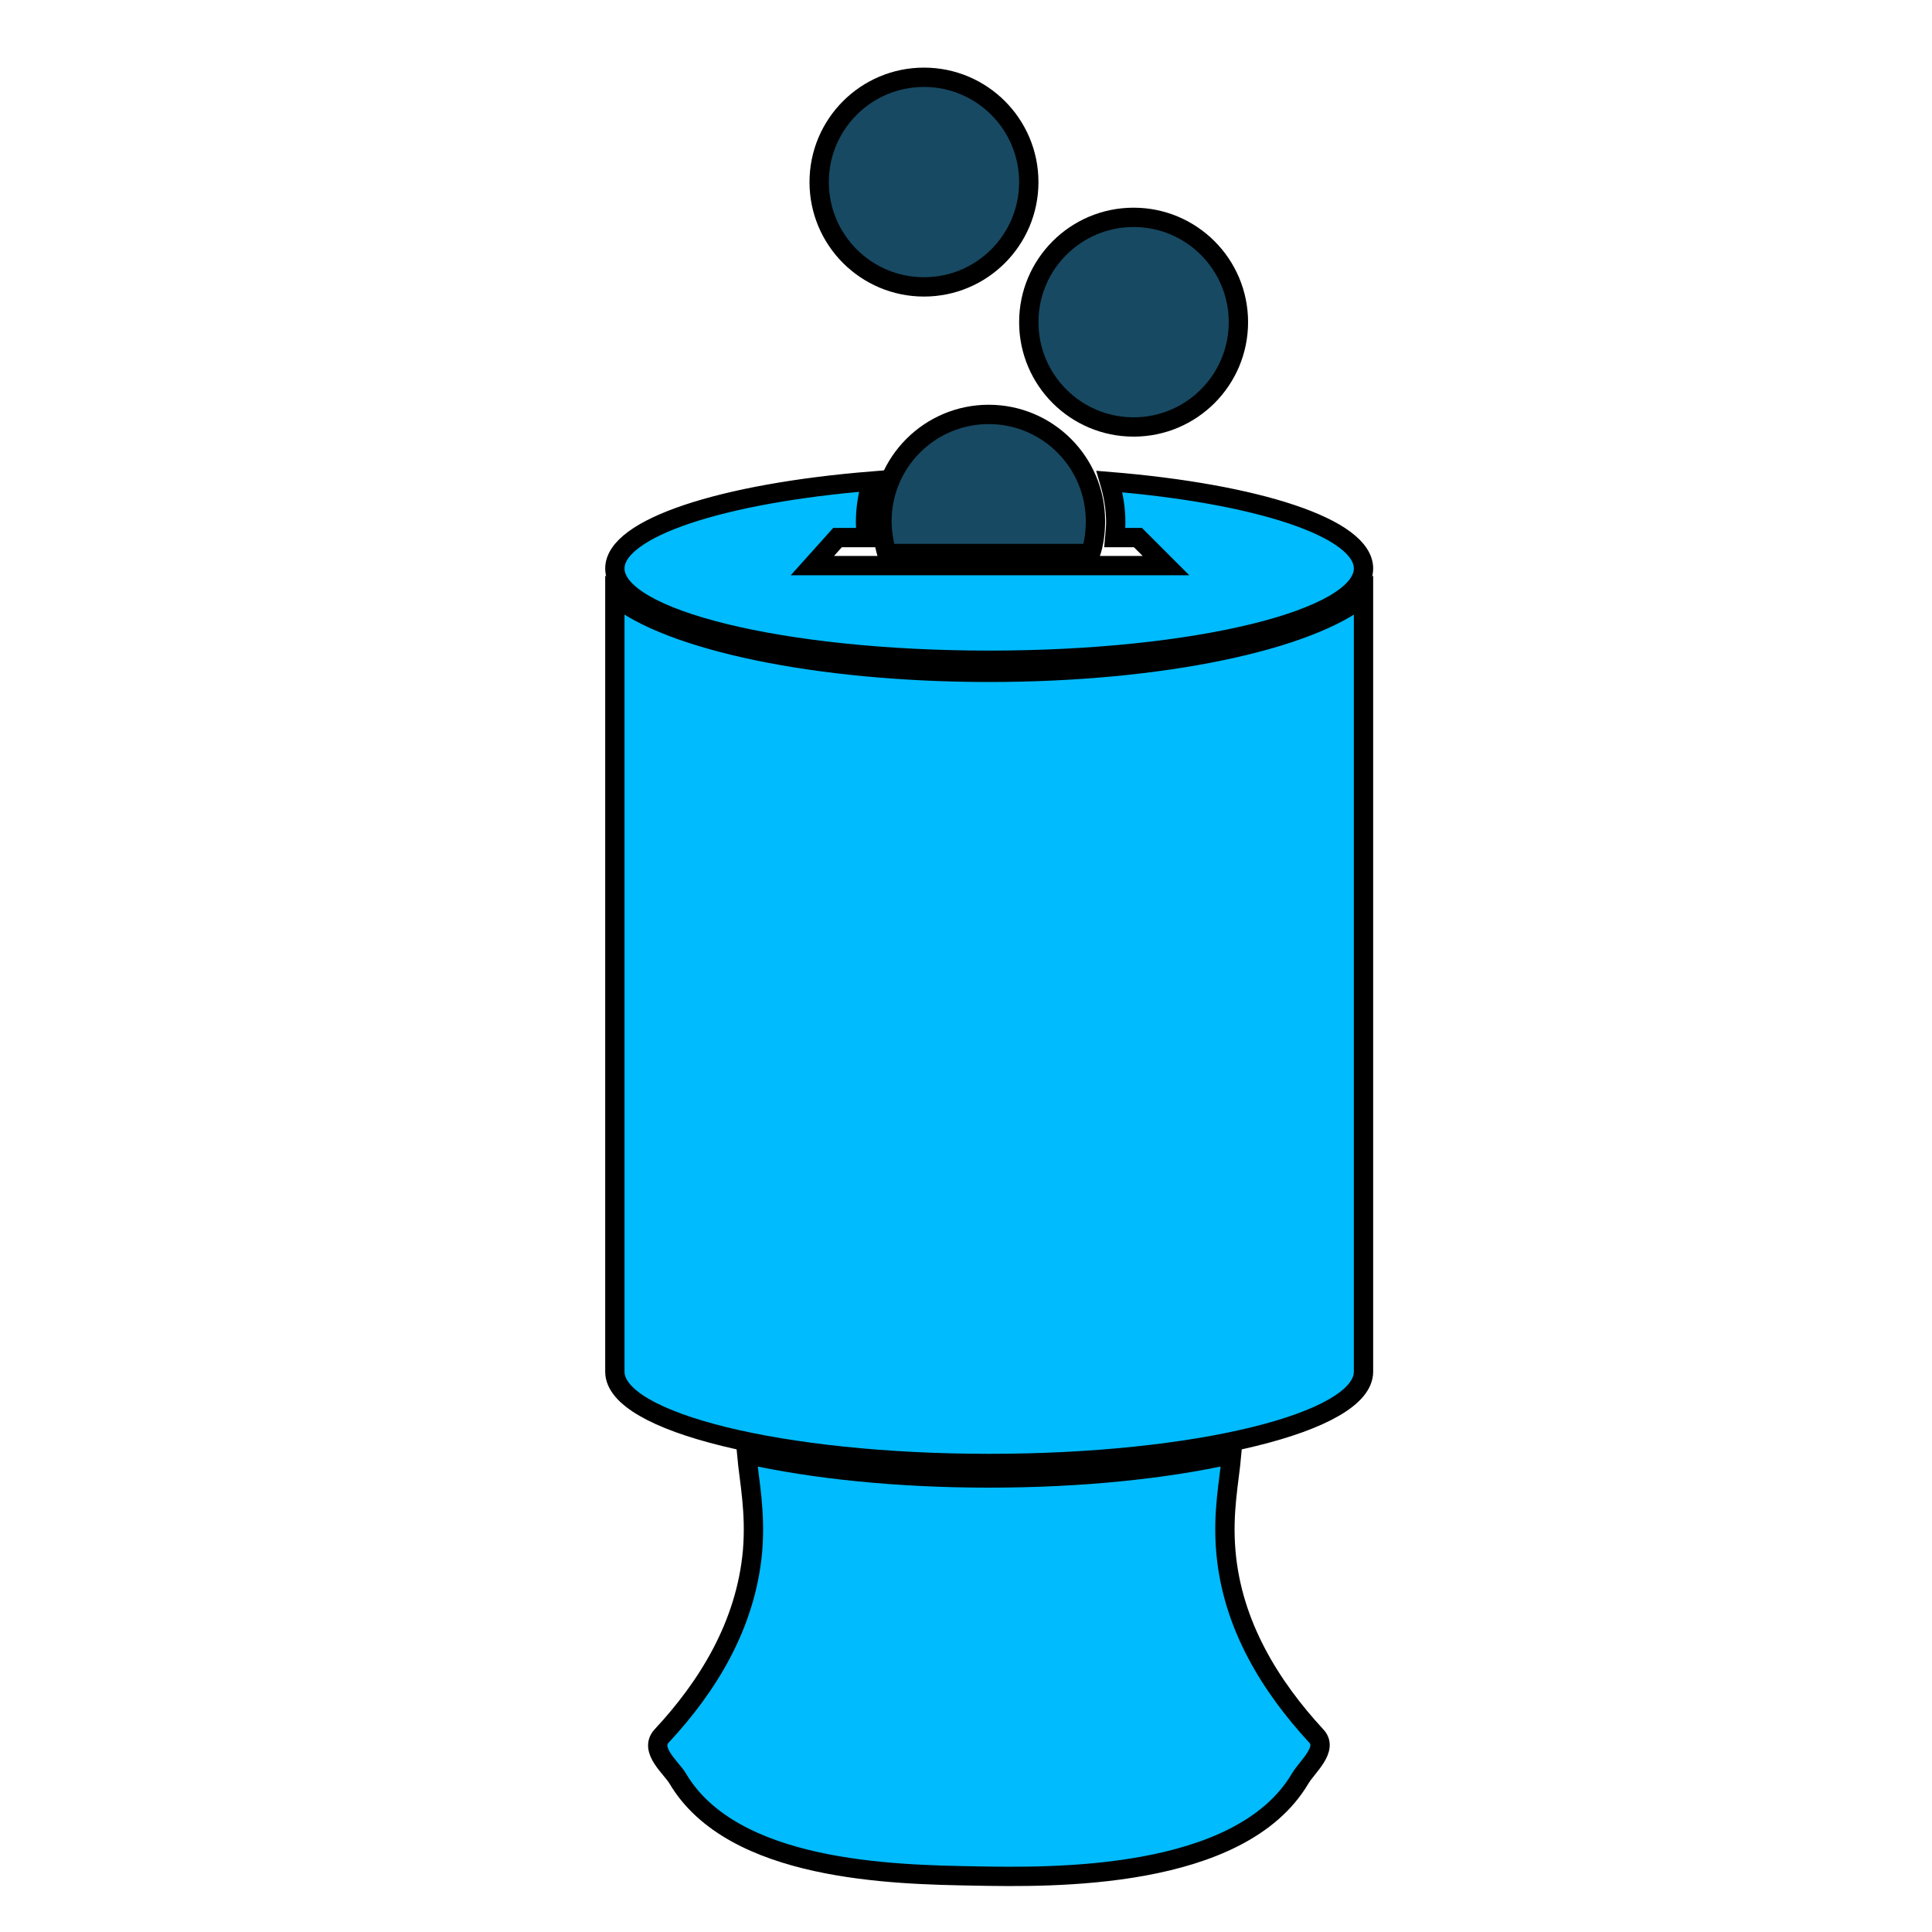
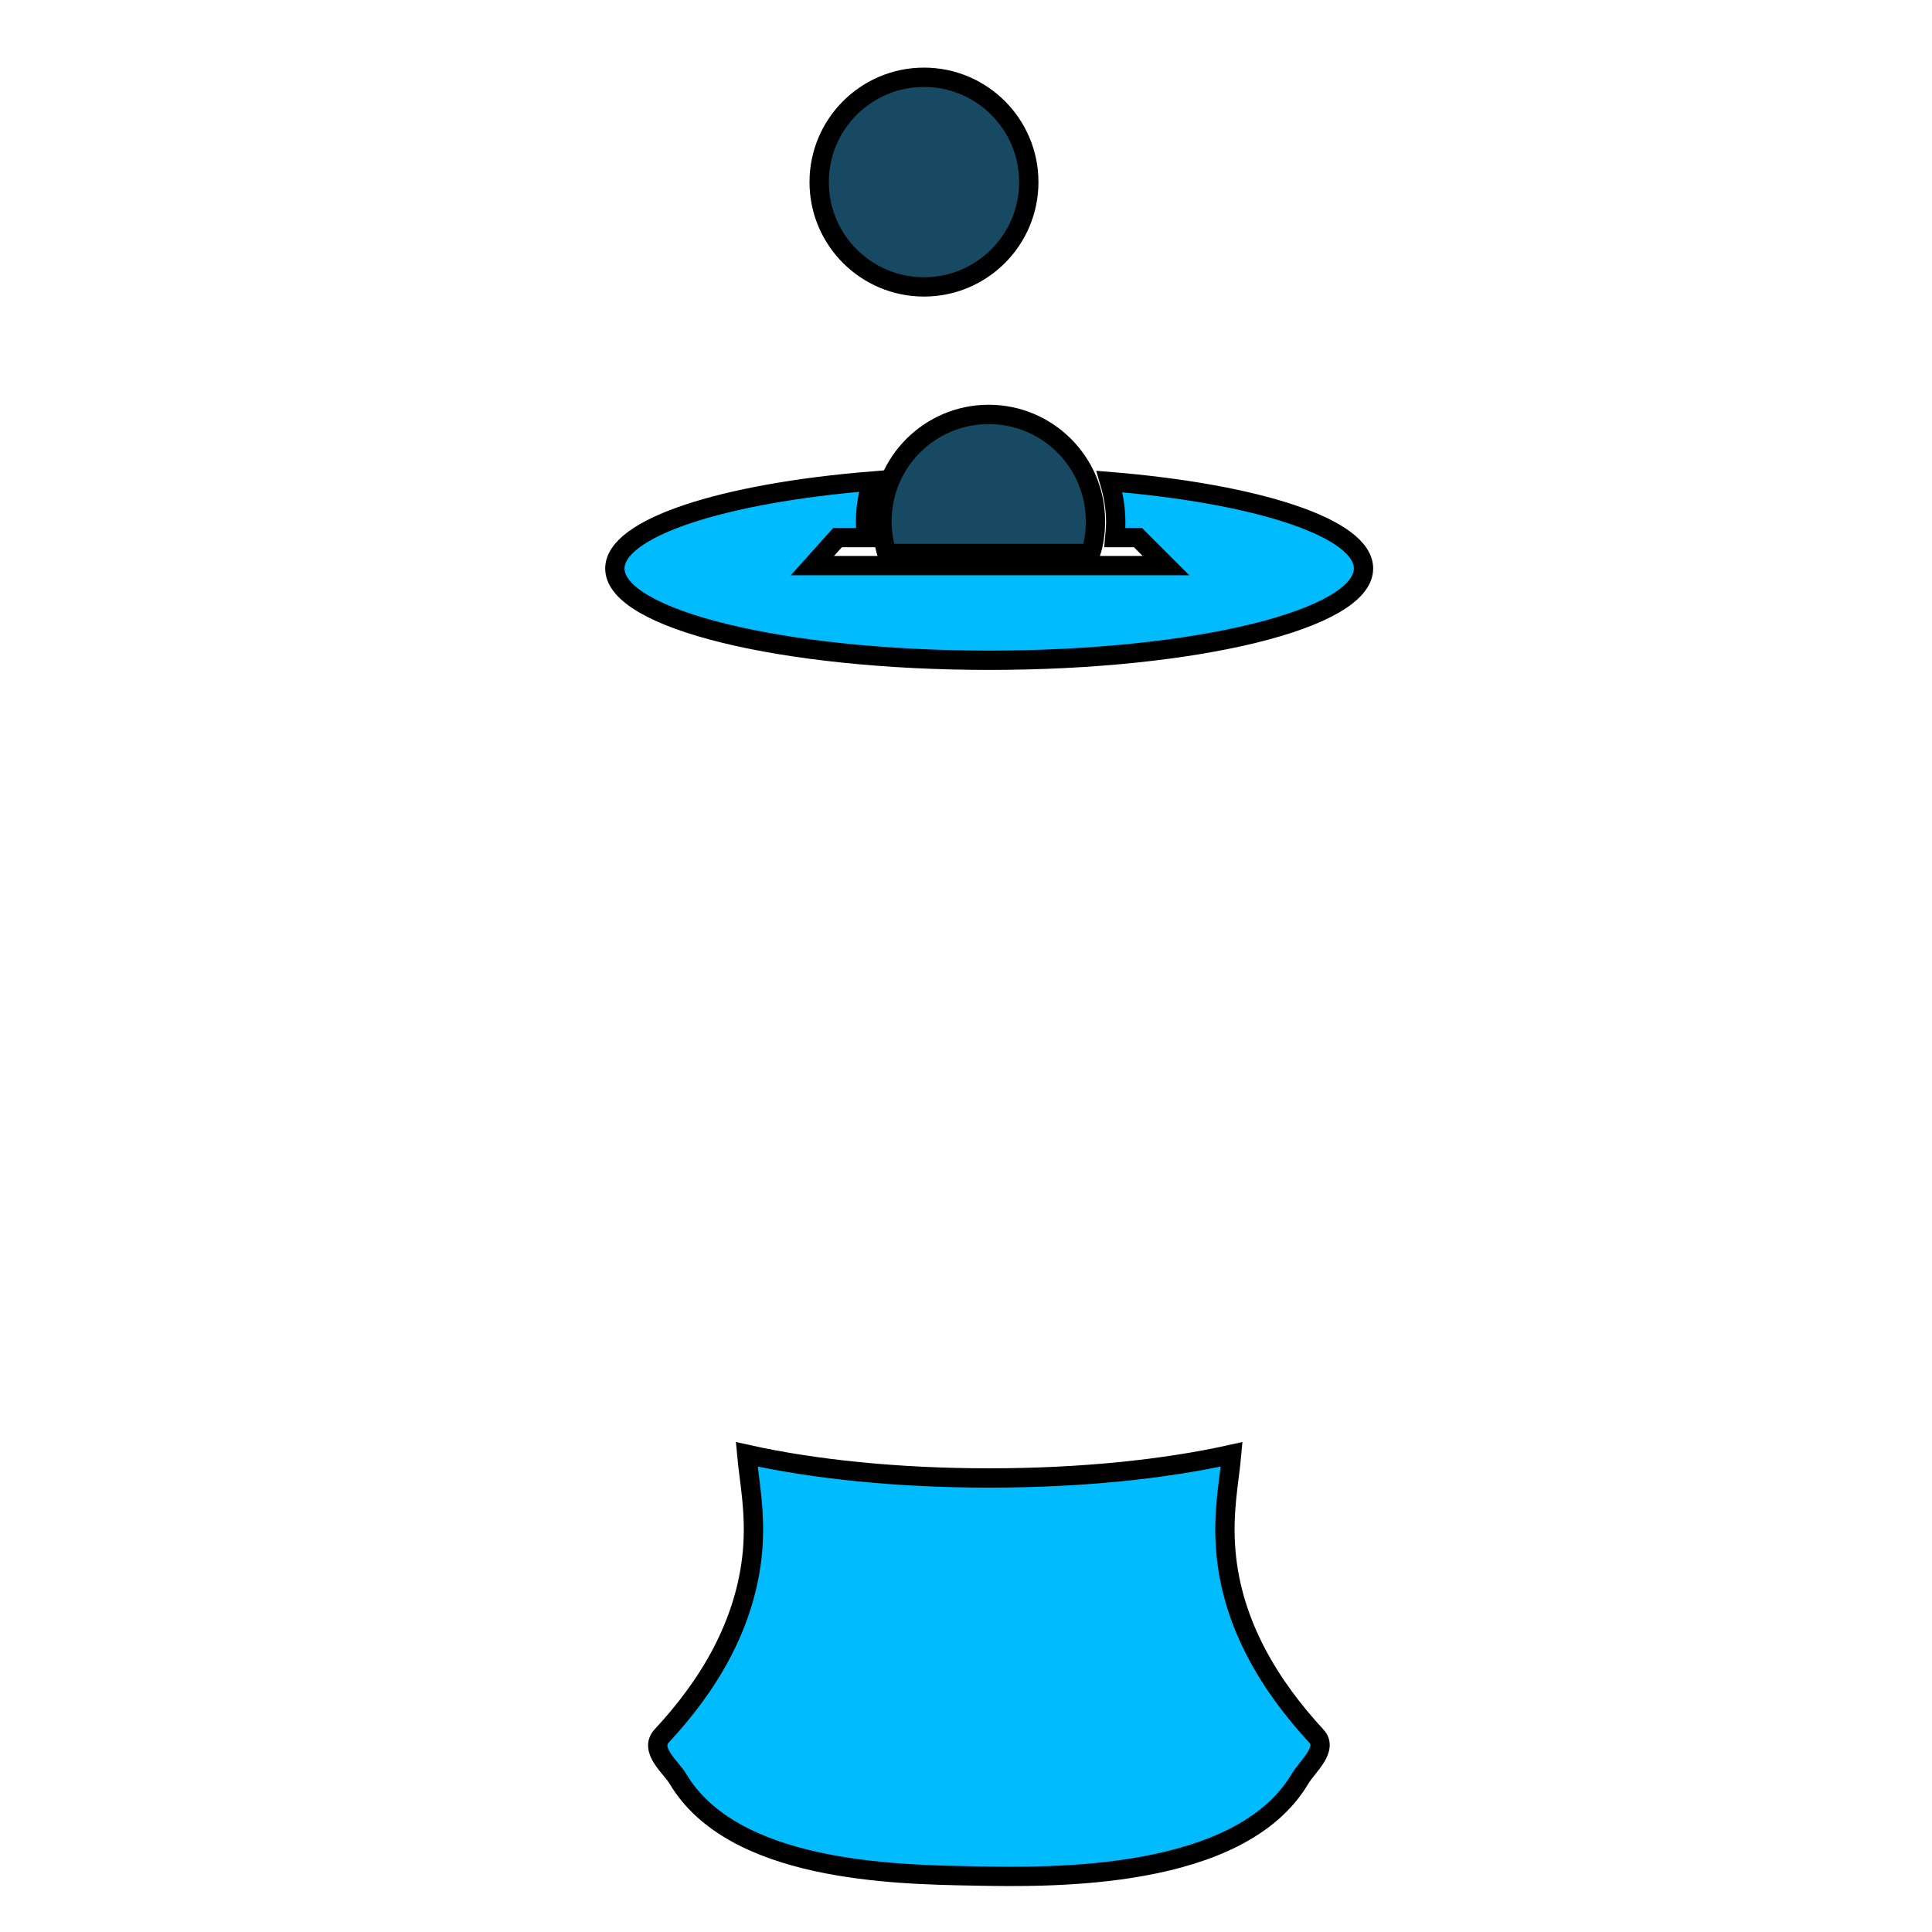
<svg xmlns="http://www.w3.org/2000/svg" version="1.1" id="Layer_1" x="0px" y="0px" viewBox="0 0 400 400" style="enable-background:new 0 0 400 400;" xml:space="preserve">
  <style type="text/css">
	.st0{fill:#00BBFD;stroke:#000000;stroke-width:4;stroke-miterlimit:10;}
	.st1{fill:none;stroke:#000000;stroke-miterlimit:10;}
	.st2{fill:#174962;stroke:#000000;stroke-width:4;stroke-miterlimit:10;}
</style>
-   <path class="st0" d="M204.8,139.2c-35.8,0-66.3-6.6-77.5-15.8V284c0,10.5,34.7,19,77.5,19s77.5-8.5,77.5-19V123.4  C271.1,132.6,240.6,139.2,204.8,139.2z" />
  <path class="st0" d="M253.8,321.2c-0.7-8.2,0.7-14.5,1.2-20.1c-13.9,3.1-31.3,4.9-50.2,4.9s-36.3-1.8-50.2-4.9  c0.5,5.5,1.9,11.9,1.2,20.1c-1.4,15.3-9.3,28-18.8,38.2c-2.7,2.9,2,6.6,3.3,8.8c11.4,19.3,44.7,19.9,61.4,20.2  c15.9,0.3,55,1,67.5-20.2c1.5-2.5,5.9-6.1,3.3-8.8C263.1,349.2,255.1,336.5,253.8,321.2z" />
  <path d="M-34.3,311.3c-8.2-9.5-15-21.3-16.1-35.5c-1.1-13.6,3.6-21.6-0.5-29.9c-3.6-7.4-13.7-14-41.5-11.3  c-27.8-2.7-37.9,3.9-41.5,11.3c-4,8.3,0.7,16.3-0.5,29.9c-1.2,14.2-7.9,26-16.1,35.5c-2.6,3-0.8,8.2,2.8,8.2H-93h1h54.7  C-33.5,319.5-31.7,314.3-34.3,311.3z" />
  <path class="st1" d="M-199,187" />
  <path class="st1" d="M-170.3,105.7" />
-   <circle class="st2" cx="234.7" cy="66.7" r="21.7" />
  <path class="st2" d="M225.8,114.6c0.7-2.1,1-4.3,1-6.7c0-12.2-9.9-22.1-22.1-22.1s-22.1,9.9-22.1,22.1c0,2.3,0.4,4.6,1,6.7H225.8z" />
  <path class="st0" d="M229.7,99.7c0.8,2.7,1.3,5.5,1.3,8.4c0,1.1-0.1,2.1-0.2,3.2h4.8l5.8,5.8h-73.2l5.2-5.8h6  c-0.1-1-0.2-2.1-0.2-3.2c0-3,0.5-5.8,1.3-8.5c-30.9,2.5-53.2,9.7-53.2,18.1c0,10.5,34.7,19,77.5,19s77.5-8.5,77.5-19  C282.3,109.3,260.3,102.2,229.7,99.7z" />
  <circle class="st2" cx="191.3" cy="37.7" r="21.7" />
</svg>